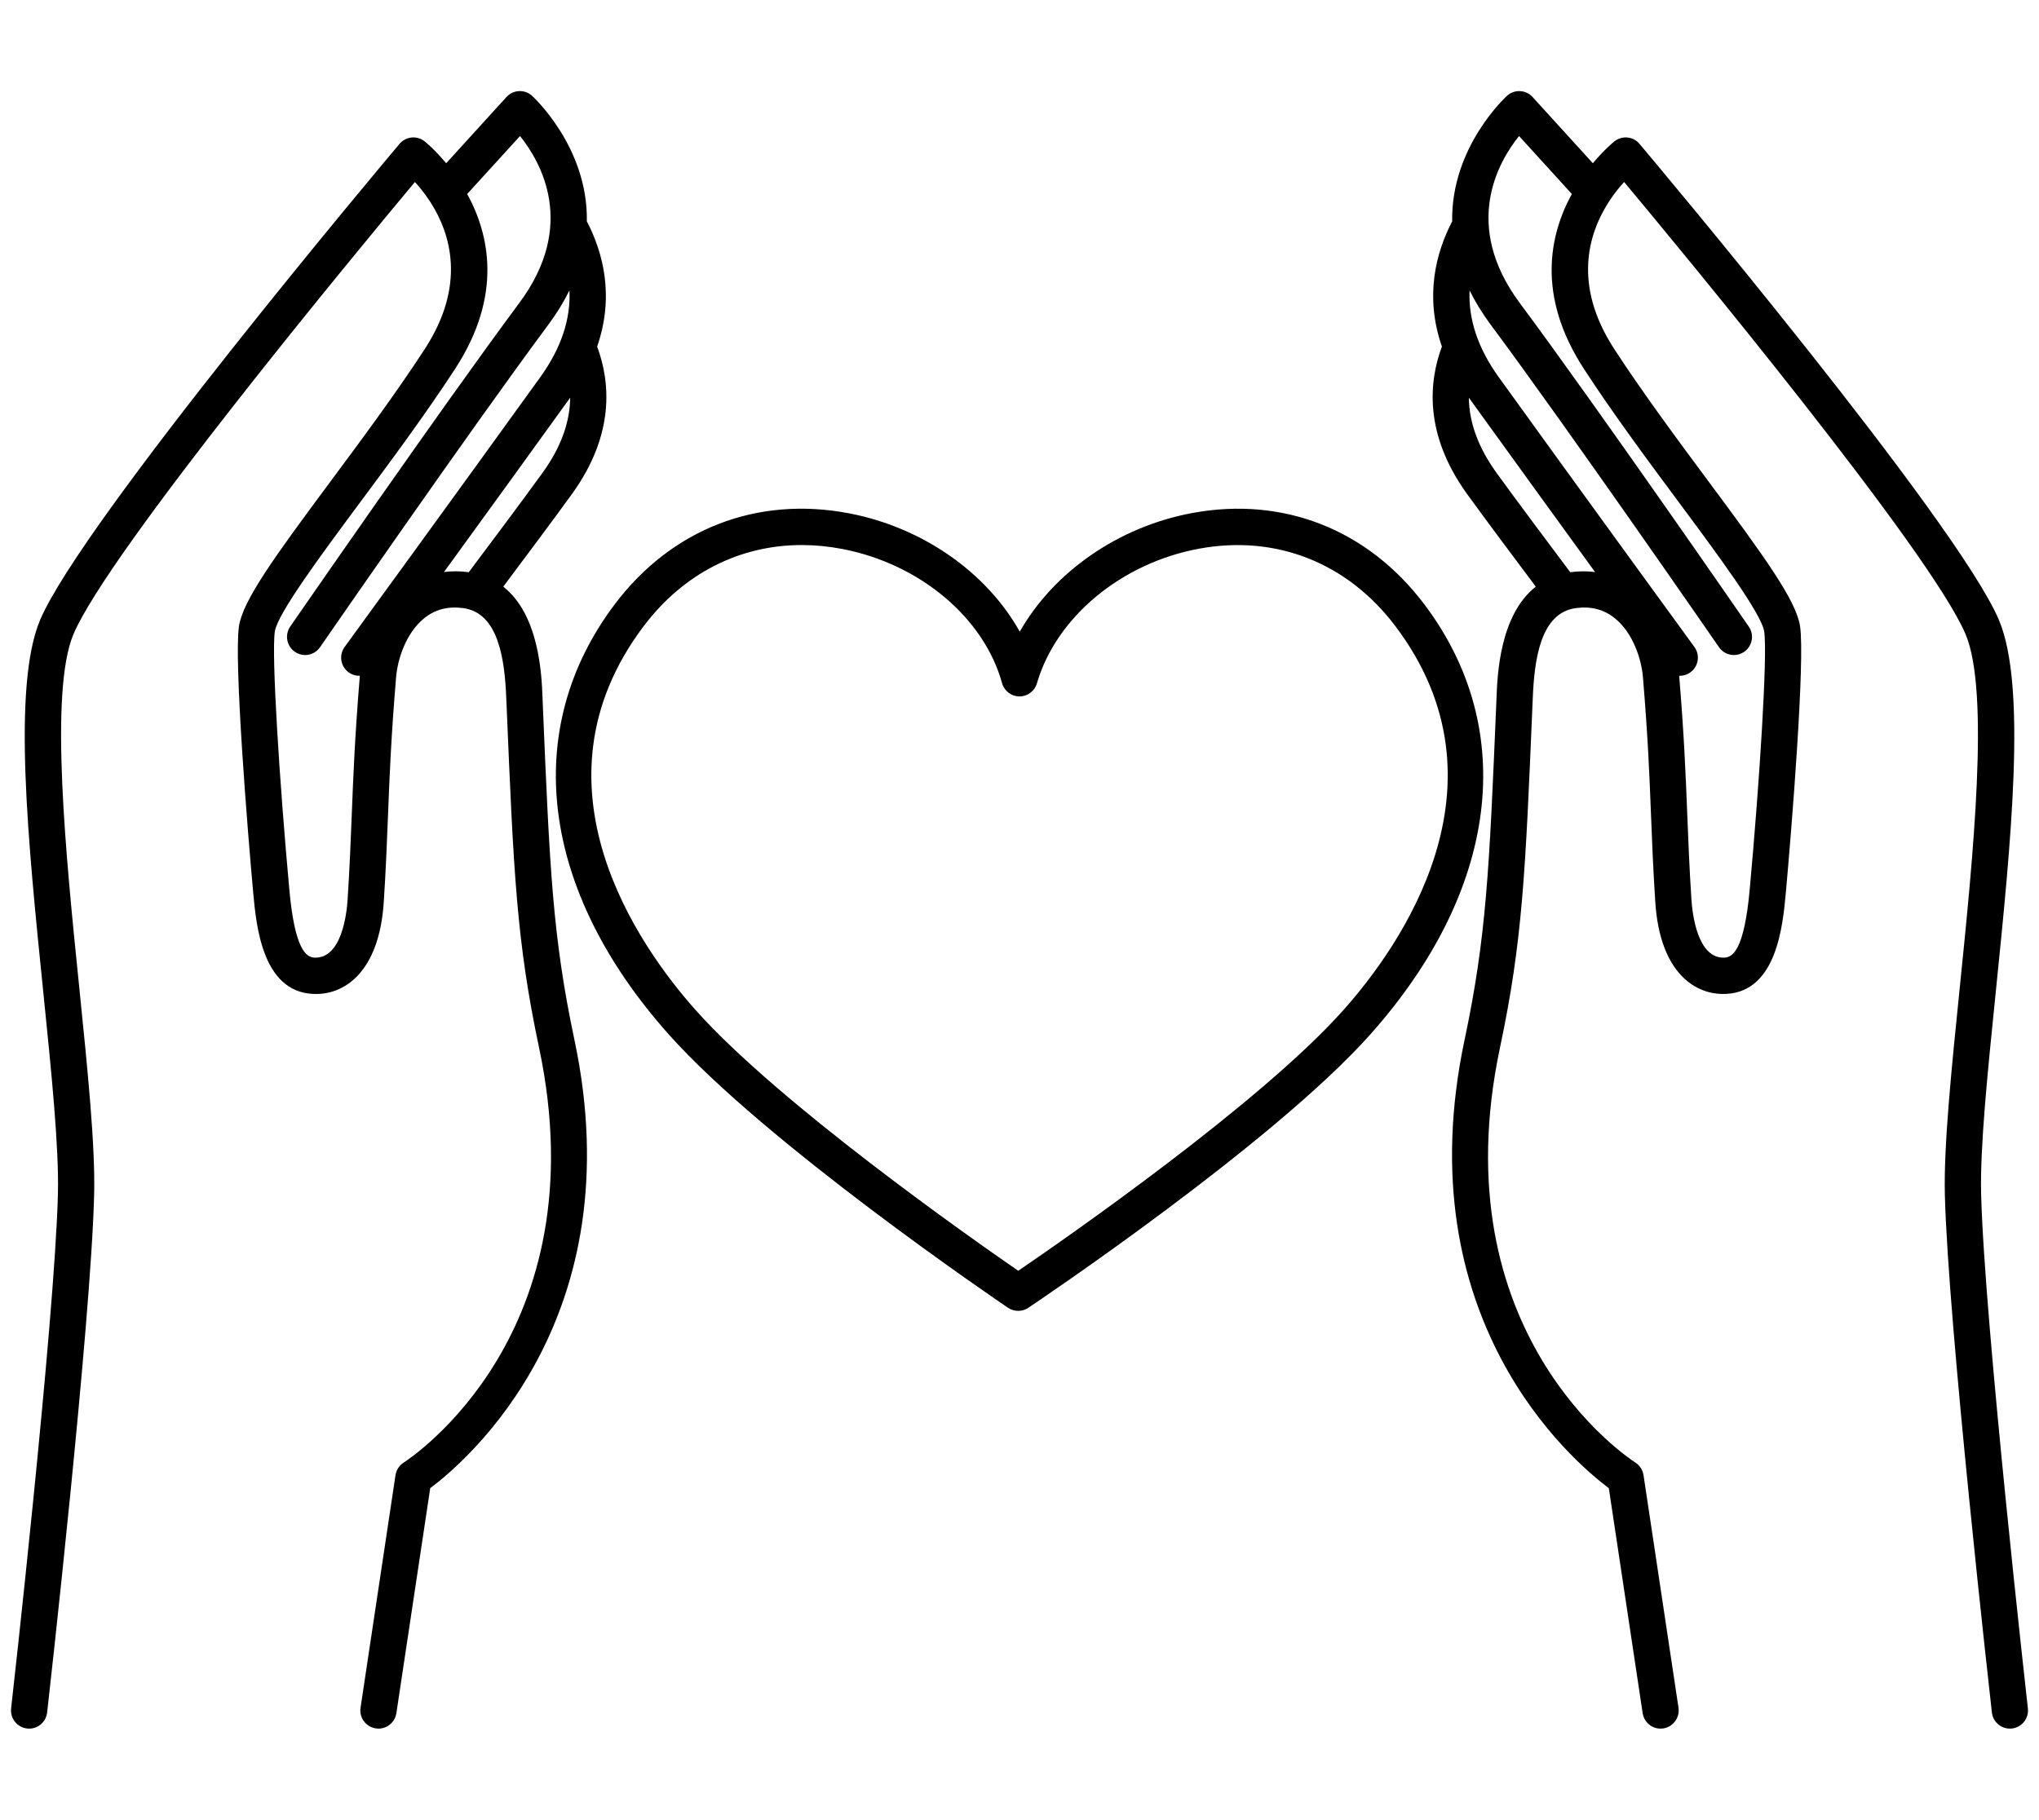
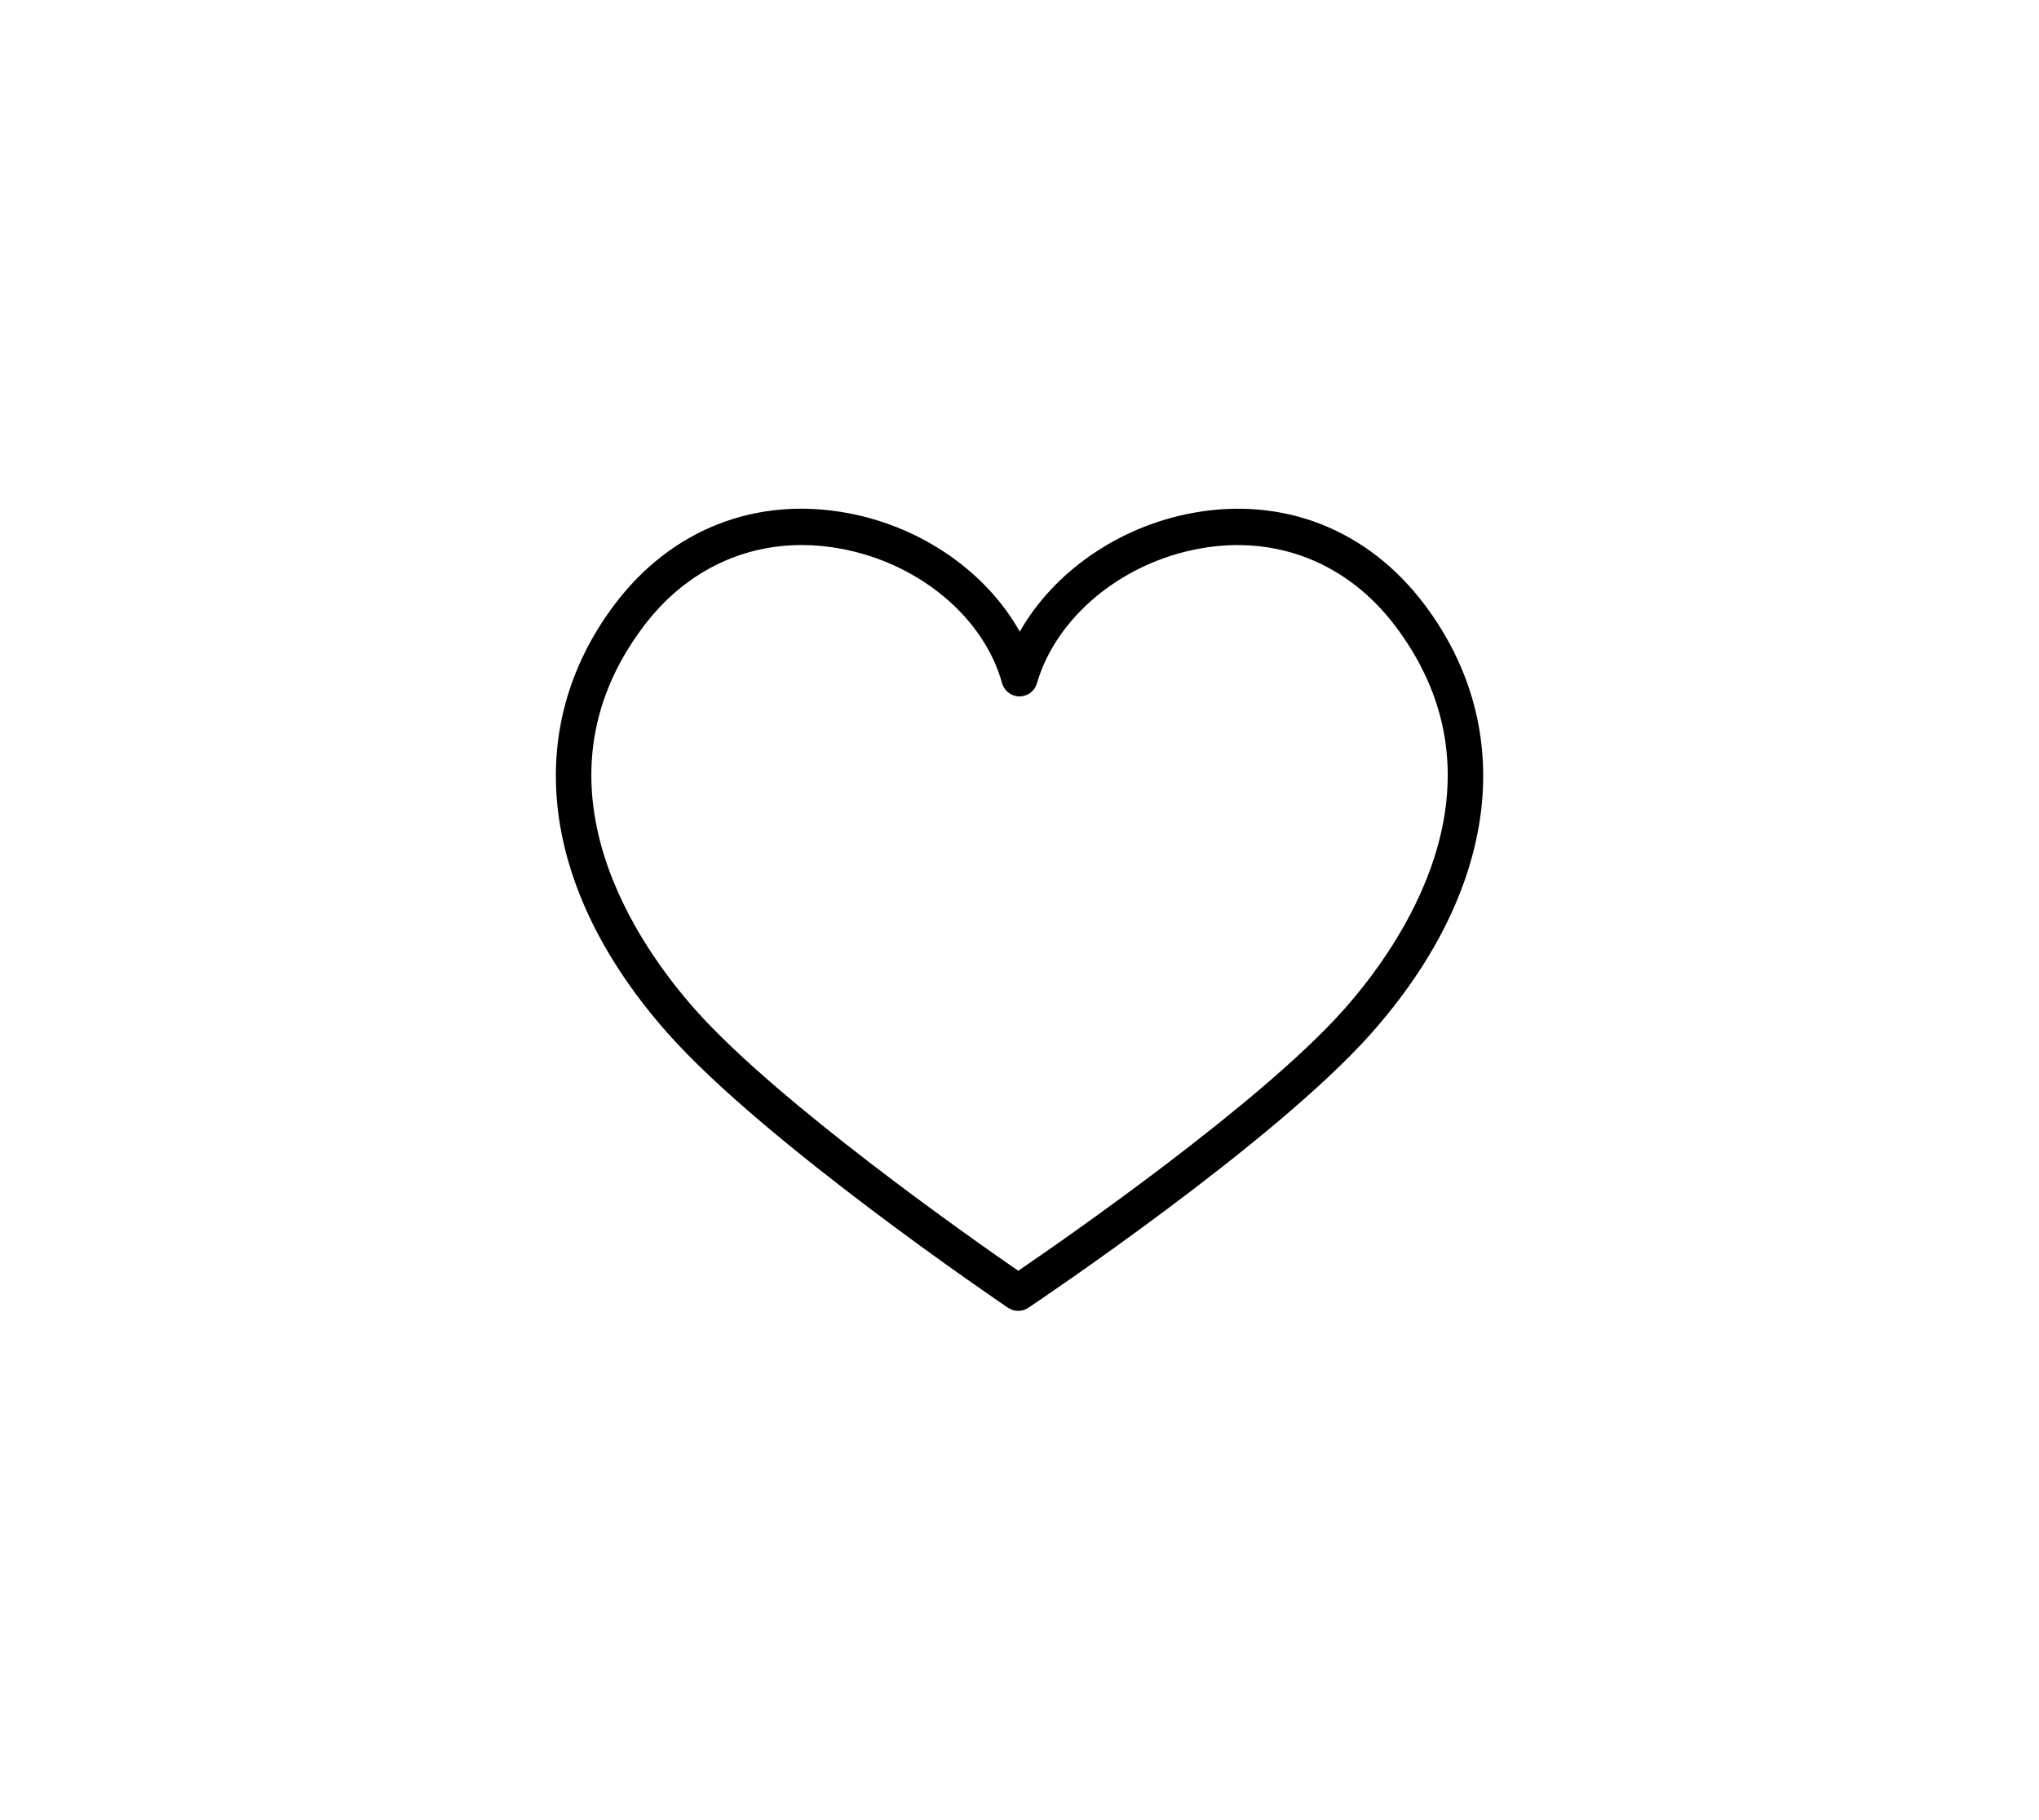
<svg xmlns="http://www.w3.org/2000/svg" width="280" zoomAndPan="magnify" viewBox="0 0 210 187.5" height="250" preserveAspectRatio="xMidYMid meet" version="1.0">
  <defs>
    <clipPath id="cb73dfc1a3">
-       <path d="M 147 9.152 L 208.973 9.152 L 208.973 178.203 L 147 178.203 Z M 147 9.152 " clip-rule="nonzero" />
-     </clipPath>
+       </clipPath>
    <clipPath id="17af222ed0">
      <path d="M 1.027 9.152 L 63 9.152 L 63 178.203 L 1.027 178.203 Z M 1.027 9.152 " clip-rule="nonzero" />
    </clipPath>
  </defs>
  <g clip-path="url(#cb73dfc1a3)">
-     <path fill="#000000" d="M 172.977 51.836 C 176.934 57.168 181.418 63.211 181.699 65.062 C 182.059 67.461 181.203 80.758 180.199 91.699 C 179.637 97.828 178.465 98.602 177.629 98.648 C 174.82 98.805 174.297 94.113 174.203 92.668 C 173.984 89.281 173.879 86.527 173.773 83.871 C 173.617 79.926 173.457 75.848 172.941 69.613 C 172.961 69.613 172.984 69.617 173.004 69.617 C 173.387 69.617 173.77 69.5 174.102 69.258 C 174.934 68.648 175.117 67.48 174.508 66.645 C 174.387 66.48 162.258 49.828 154.348 38.84 C 152.211 35.867 151.219 32.883 151.355 29.918 C 151.922 31.066 152.633 32.242 153.527 33.445 C 161.586 44.289 176.887 66.449 177.043 66.672 C 177.402 67.199 177.988 67.48 178.578 67.48 C 178.945 67.48 179.312 67.371 179.637 67.148 C 180.484 66.559 180.699 65.395 180.109 64.547 C 179.957 64.324 164.621 42.109 156.52 31.211 C 150.578 23.211 154.27 16.723 156.449 14.012 L 161.887 19.984 C 159.605 24.145 158.207 30.434 163.125 37.992 C 166.172 42.676 169.789 47.543 172.977 51.836 Z M 161.836 58.934 C 161.797 58.938 161.762 58.945 161.727 58.953 C 160.109 56.793 156.078 51.418 154.094 48.66 C 152.242 46.086 151.305 43.512 151.281 40.969 C 151.297 40.988 151.309 41.008 151.32 41.023 C 155.262 46.5 160.25 53.379 164.277 58.93 C 163.492 58.832 162.676 58.824 161.836 58.934 Z M 204.039 122.992 C 203.918 118.207 204.707 110.445 205.543 102.23 C 207.121 86.711 208.754 70.668 205.871 63.863 C 201.57 53.727 170.191 16.406 168.855 14.82 C 168.211 14.055 167.078 13.934 166.285 14.551 C 166.25 14.578 165.254 15.375 164.051 16.816 L 157.84 9.992 C 157.152 9.242 155.988 9.176 155.227 9.852 C 155.145 9.926 149.434 15.109 149.562 22.805 C 147.883 26.031 146.707 30.512 148.504 35.703 C 147.148 39.344 146.664 44.727 151.066 50.848 C 152.867 53.344 156.309 57.949 158.172 60.434 C 154.461 63.355 154.219 69.52 154.129 71.871 L 154.098 72.641 C 153.387 89.508 153.094 96.488 150.836 107.133 C 144.766 135.824 161.898 150.461 165.695 153.305 L 169.18 176.48 C 169.32 177.41 170.113 178.074 171.023 178.074 C 171.117 178.074 171.211 178.066 171.301 178.055 C 172.32 177.898 173.023 176.945 172.871 175.926 L 169.27 151.965 C 169.188 151.43 168.879 150.957 168.426 150.664 C 167.602 150.133 148.262 137.32 154.488 107.91 C 156.809 96.957 157.105 89.883 157.824 72.801 L 157.859 72.016 C 158.016 67.902 158.664 63.121 162.316 62.641 C 163.883 62.438 165.191 62.781 166.316 63.691 C 168.207 65.219 169.059 67.926 169.211 69.777 C 169.73 76.012 169.891 80.082 170.043 84.016 C 170.148 86.699 170.258 89.473 170.48 92.906 C 170.945 100.184 174.59 102.582 177.848 102.383 C 182.996 102.082 183.617 95.301 183.918 92.039 C 184.508 85.586 185.922 68.059 185.391 64.508 C 184.992 61.855 181.719 57.348 175.969 49.602 C 172.812 45.352 169.238 40.535 166.25 35.949 C 161.961 29.355 163.602 24.074 165.641 20.879 C 165.699 20.801 165.754 20.715 165.801 20.629 C 166.305 19.871 166.82 19.238 167.273 18.75 C 173.297 25.965 198.82 56.805 202.434 65.324 C 204.945 71.242 203.215 88.215 201.828 101.852 C 200.98 110.188 200.18 118.062 200.305 123.086 C 200.648 136.496 204.965 174.789 205.148 176.414 C 205.266 177.441 206.188 178.176 207.211 178.062 C 208.238 177.945 208.973 177.02 208.855 175.992 C 208.812 175.598 204.375 136.238 204.039 122.992 " fill-opacity="1" fill-rule="nonzero" />
-   </g>
+     </g>
  <g clip-path="url(#17af222ed0)">
-     <path fill="#000000" d="M 48.277 58.949 C 48.238 58.945 48.207 58.938 48.168 58.934 C 47.328 58.824 46.512 58.828 45.727 58.926 C 49.754 53.379 54.742 46.5 58.684 41.023 C 58.695 41.008 58.707 40.988 58.723 40.969 C 58.699 43.512 57.762 46.086 55.91 48.66 C 53.922 51.418 49.895 56.793 48.277 58.949 Z M 35.496 66.645 C 34.887 67.48 35.07 68.648 35.902 69.258 C 36.234 69.5 36.617 69.617 37 69.617 C 37.02 69.617 37.039 69.613 37.062 69.609 C 36.547 75.844 36.387 79.926 36.23 83.871 C 36.125 86.527 36.02 89.277 35.801 92.668 C 35.711 94.109 35.188 98.793 32.371 98.648 C 31.539 98.602 30.363 97.828 29.805 91.699 C 28.801 80.758 27.945 67.461 28.305 65.062 C 28.582 63.211 33.07 57.168 37.027 51.832 C 40.215 47.543 43.828 42.672 46.879 37.988 C 51.797 30.434 50.398 24.145 48.117 19.984 L 53.559 14.012 C 55.734 16.727 59.426 23.215 53.484 31.211 C 45.383 42.105 30.047 64.32 29.891 64.543 C 29.305 65.395 29.52 66.559 30.367 67.145 C 30.691 67.371 31.059 67.48 31.426 67.48 C 32.02 67.48 32.598 67.195 32.961 66.672 C 33.117 66.449 48.418 44.289 56.477 33.445 C 57.371 32.242 58.082 31.062 58.648 29.914 C 58.789 32.883 57.793 35.867 55.656 38.836 C 47.746 49.828 35.617 66.477 35.496 66.645 Z M 59.164 107.133 C 56.91 96.484 56.617 89.504 55.906 72.645 L 55.875 71.871 C 55.785 69.52 55.543 63.355 51.832 60.434 C 53.695 57.949 57.137 53.344 58.938 50.848 C 63.34 44.727 62.855 39.34 61.5 35.703 C 63.297 30.512 62.121 26.031 60.441 22.801 C 60.57 15.109 54.859 9.926 54.777 9.852 C 54.012 9.176 52.852 9.238 52.164 9.992 L 45.953 16.816 C 44.75 15.375 43.754 14.574 43.719 14.551 C 42.926 13.934 41.793 14.055 41.148 14.82 C 39.812 16.402 8.43 53.723 4.133 63.863 C 1.25 70.668 2.883 86.711 4.461 102.23 C 5.297 110.445 6.086 118.207 5.965 122.992 C 5.629 136.238 1.191 175.598 1.145 175.992 C 1.031 177.02 1.766 177.945 2.789 178.062 C 3.816 178.184 4.738 177.438 4.855 176.414 C 5.039 174.789 9.355 136.496 9.695 123.086 C 9.824 118.062 9.023 110.188 8.176 101.852 C 6.785 88.215 5.059 71.242 7.57 65.324 C 11.18 56.805 36.707 25.965 42.73 18.75 C 43.184 19.242 43.703 19.875 44.207 20.637 C 44.254 20.719 44.305 20.801 44.363 20.875 C 46.398 24.07 48.043 29.352 43.754 35.945 C 40.77 40.535 37.191 45.352 34.035 49.602 C 28.285 57.344 25.012 61.855 24.613 64.504 C 24.082 68.059 25.496 85.586 26.086 92.039 C 26.387 95.301 27.008 102.082 32.156 102.383 C 35.414 102.598 39.059 100.184 39.527 92.906 C 39.746 89.473 39.855 86.699 39.961 84.016 C 40.113 80.082 40.273 76.012 40.793 69.777 C 40.945 67.926 41.797 65.219 43.688 63.688 C 44.812 62.781 46.121 62.438 47.688 62.641 C 51.34 63.117 51.988 67.902 52.145 72.016 L 52.18 72.801 C 52.898 89.883 53.195 96.953 55.516 107.91 C 61.742 137.32 42.402 150.133 41.582 150.664 C 41.125 150.953 40.816 151.426 40.734 151.961 L 37.133 175.926 C 36.98 176.945 37.684 177.898 38.699 178.051 C 38.793 178.066 38.887 178.074 38.98 178.074 C 39.891 178.074 40.684 177.41 40.824 176.48 L 44.309 153.305 C 48.105 150.461 65.238 135.824 59.164 107.133 " fill-opacity="1" fill-rule="nonzero" />
-   </g>
+     </g>
  <path fill="#000000" d="M 138.383 104.027 C 129.848 113.629 109.684 127.625 104.871 130.91 C 100.098 127.617 80.16 113.629 71.621 104.027 C 65.906 97.602 53.945 80.887 66.285 64.516 C 70.383 59.078 76.172 56.148 82.578 56.148 C 83.941 56.148 85.332 56.281 86.742 56.551 C 94.727 58.078 101.344 63.633 103.203 70.371 C 103.426 71.176 104.156 71.738 104.988 71.742 C 104.996 71.742 105 71.742 105.004 71.742 C 105.832 71.742 106.562 71.195 106.793 70.398 C 108.781 63.57 115.5 57.992 123.512 56.52 C 131.43 55.062 138.793 57.977 143.723 64.516 C 156.062 80.891 144.102 97.602 138.383 104.027 Z M 146.699 62.262 C 140.891 54.555 132.191 51.121 122.84 52.84 C 115.172 54.25 108.5 58.949 105.027 65.074 C 101.648 59.016 95.066 54.336 87.441 52.879 C 77.965 51.066 69.164 54.488 63.305 62.262 C 53.59 75.156 55.656 91.699 68.836 106.516 C 78.832 117.754 102.805 134.035 103.82 134.723 C 104.137 134.934 104.5 135.039 104.863 135.039 C 105.227 135.039 105.586 134.938 105.902 134.727 C 106.93 134.039 131.168 117.758 141.172 106.516 C 154.348 91.699 156.418 75.156 146.699 62.262 " fill-opacity="1" fill-rule="nonzero" />
</svg>